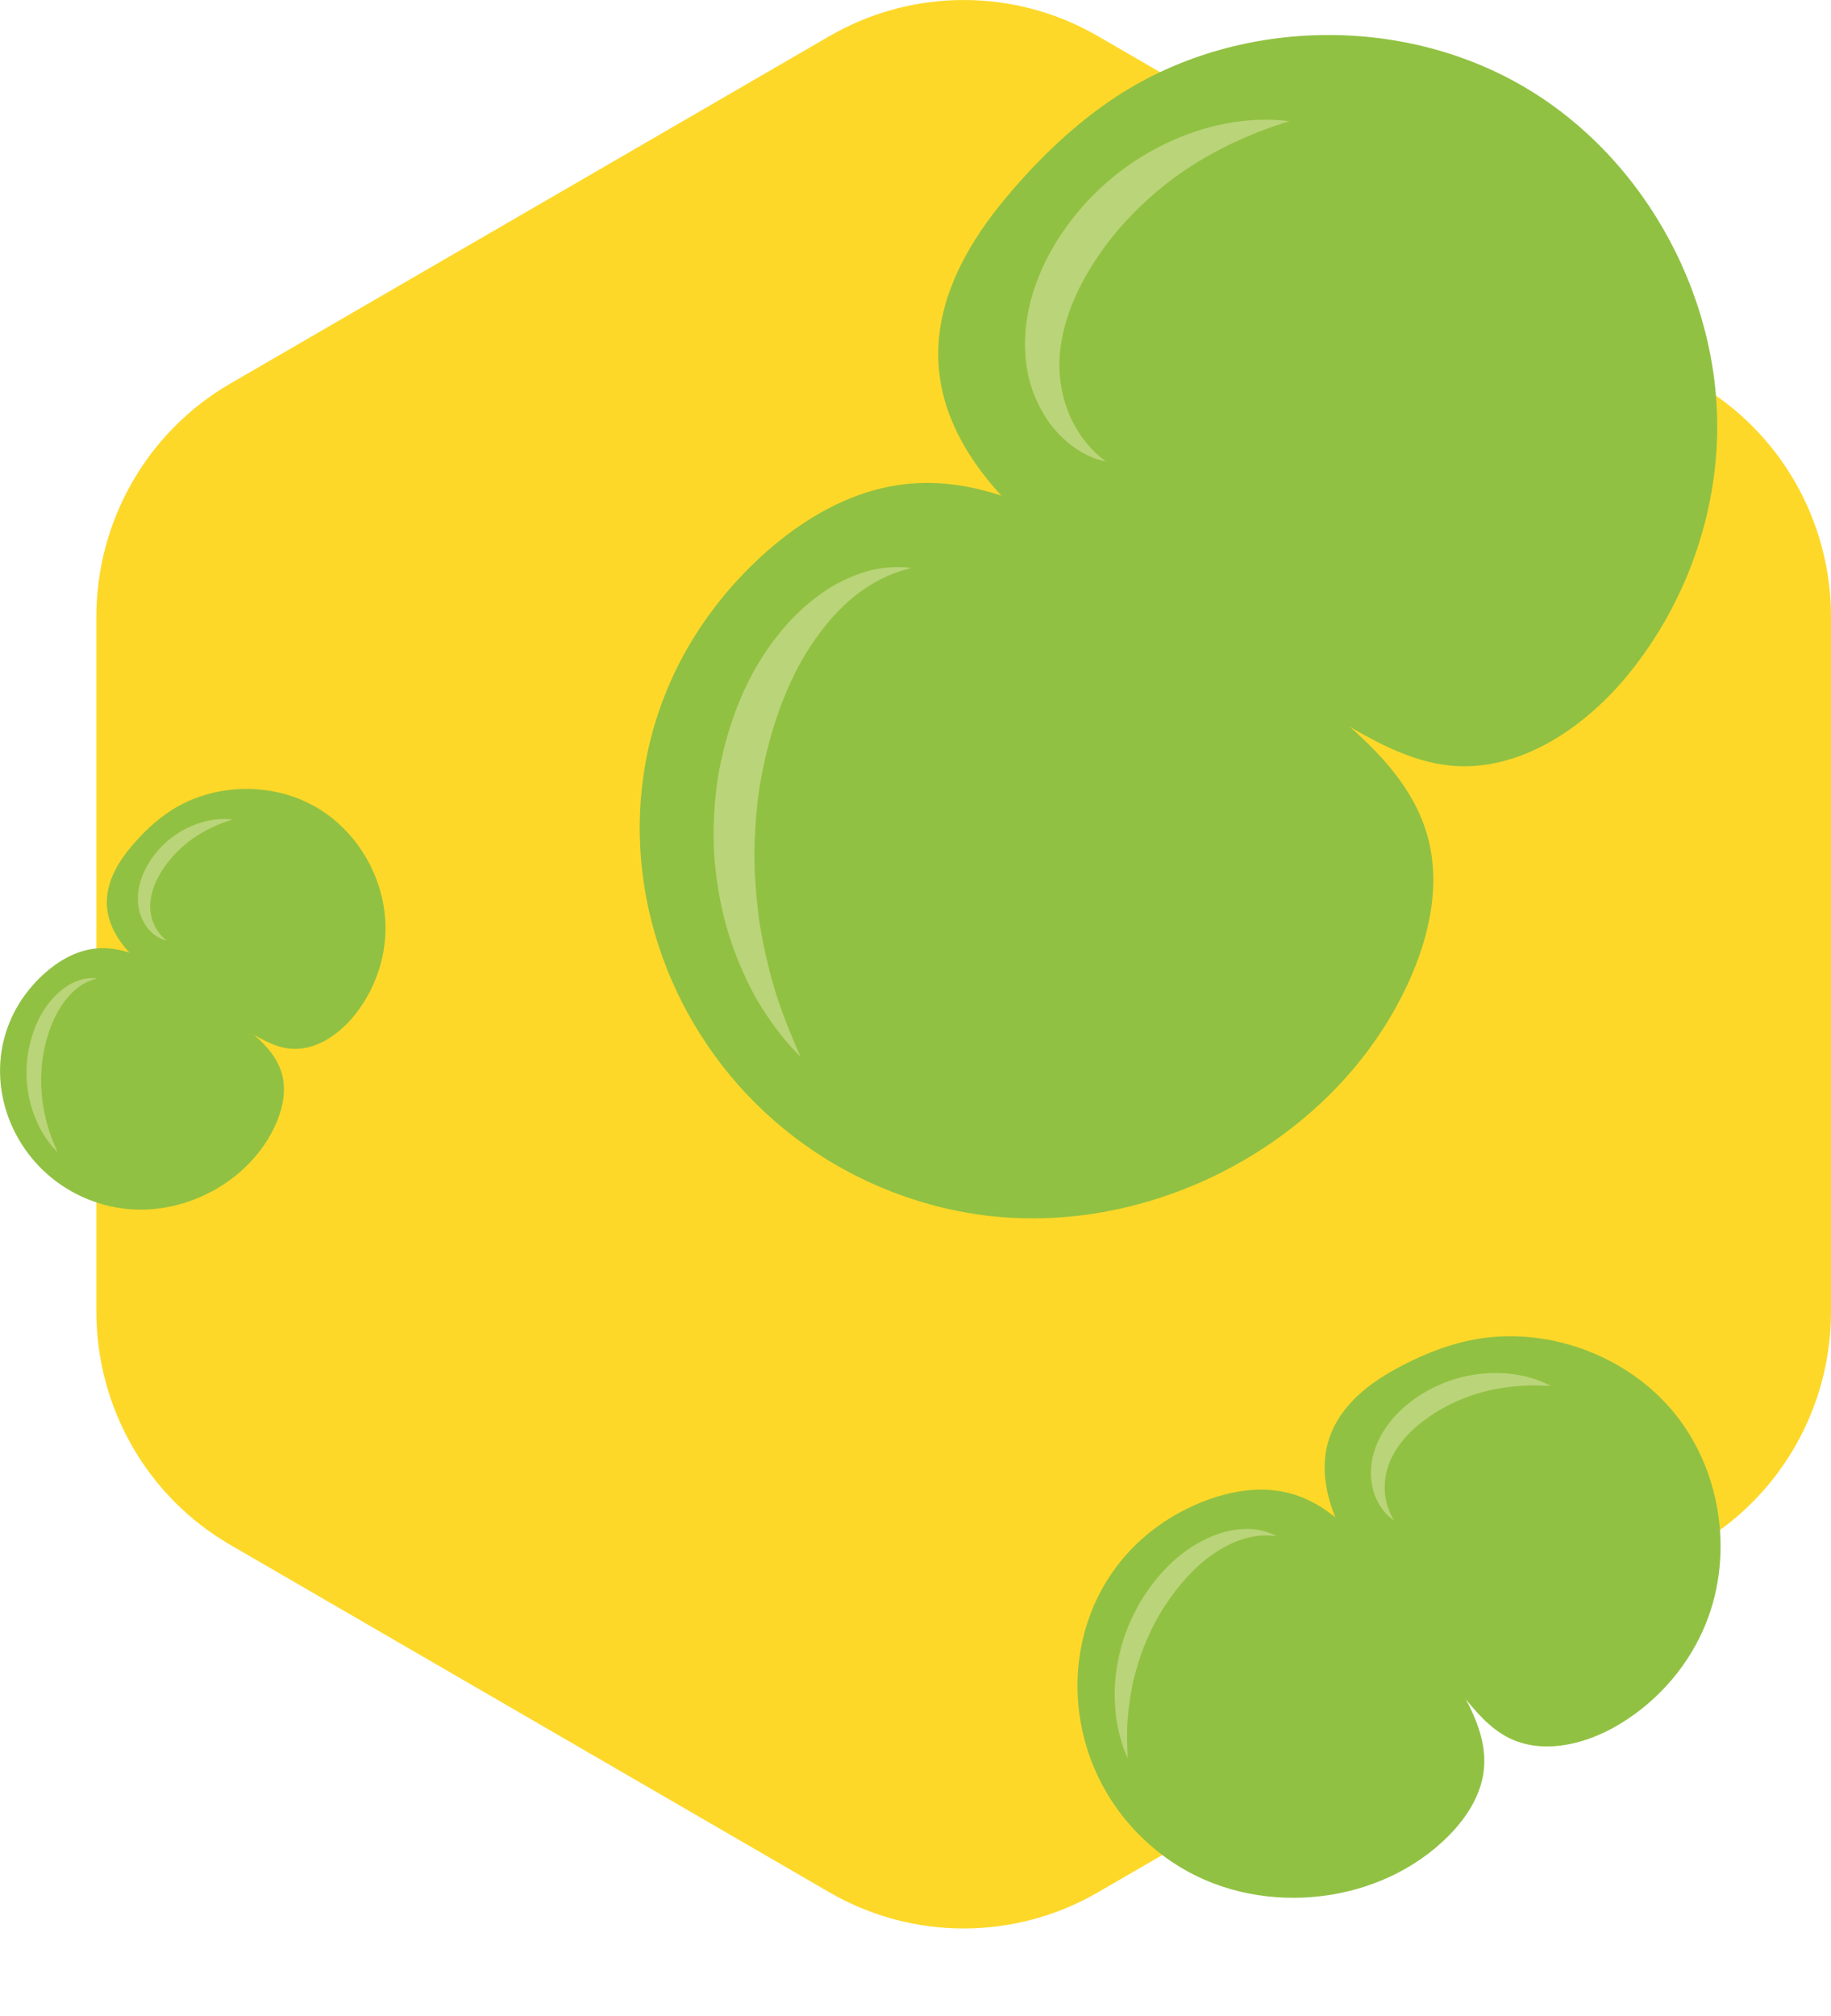
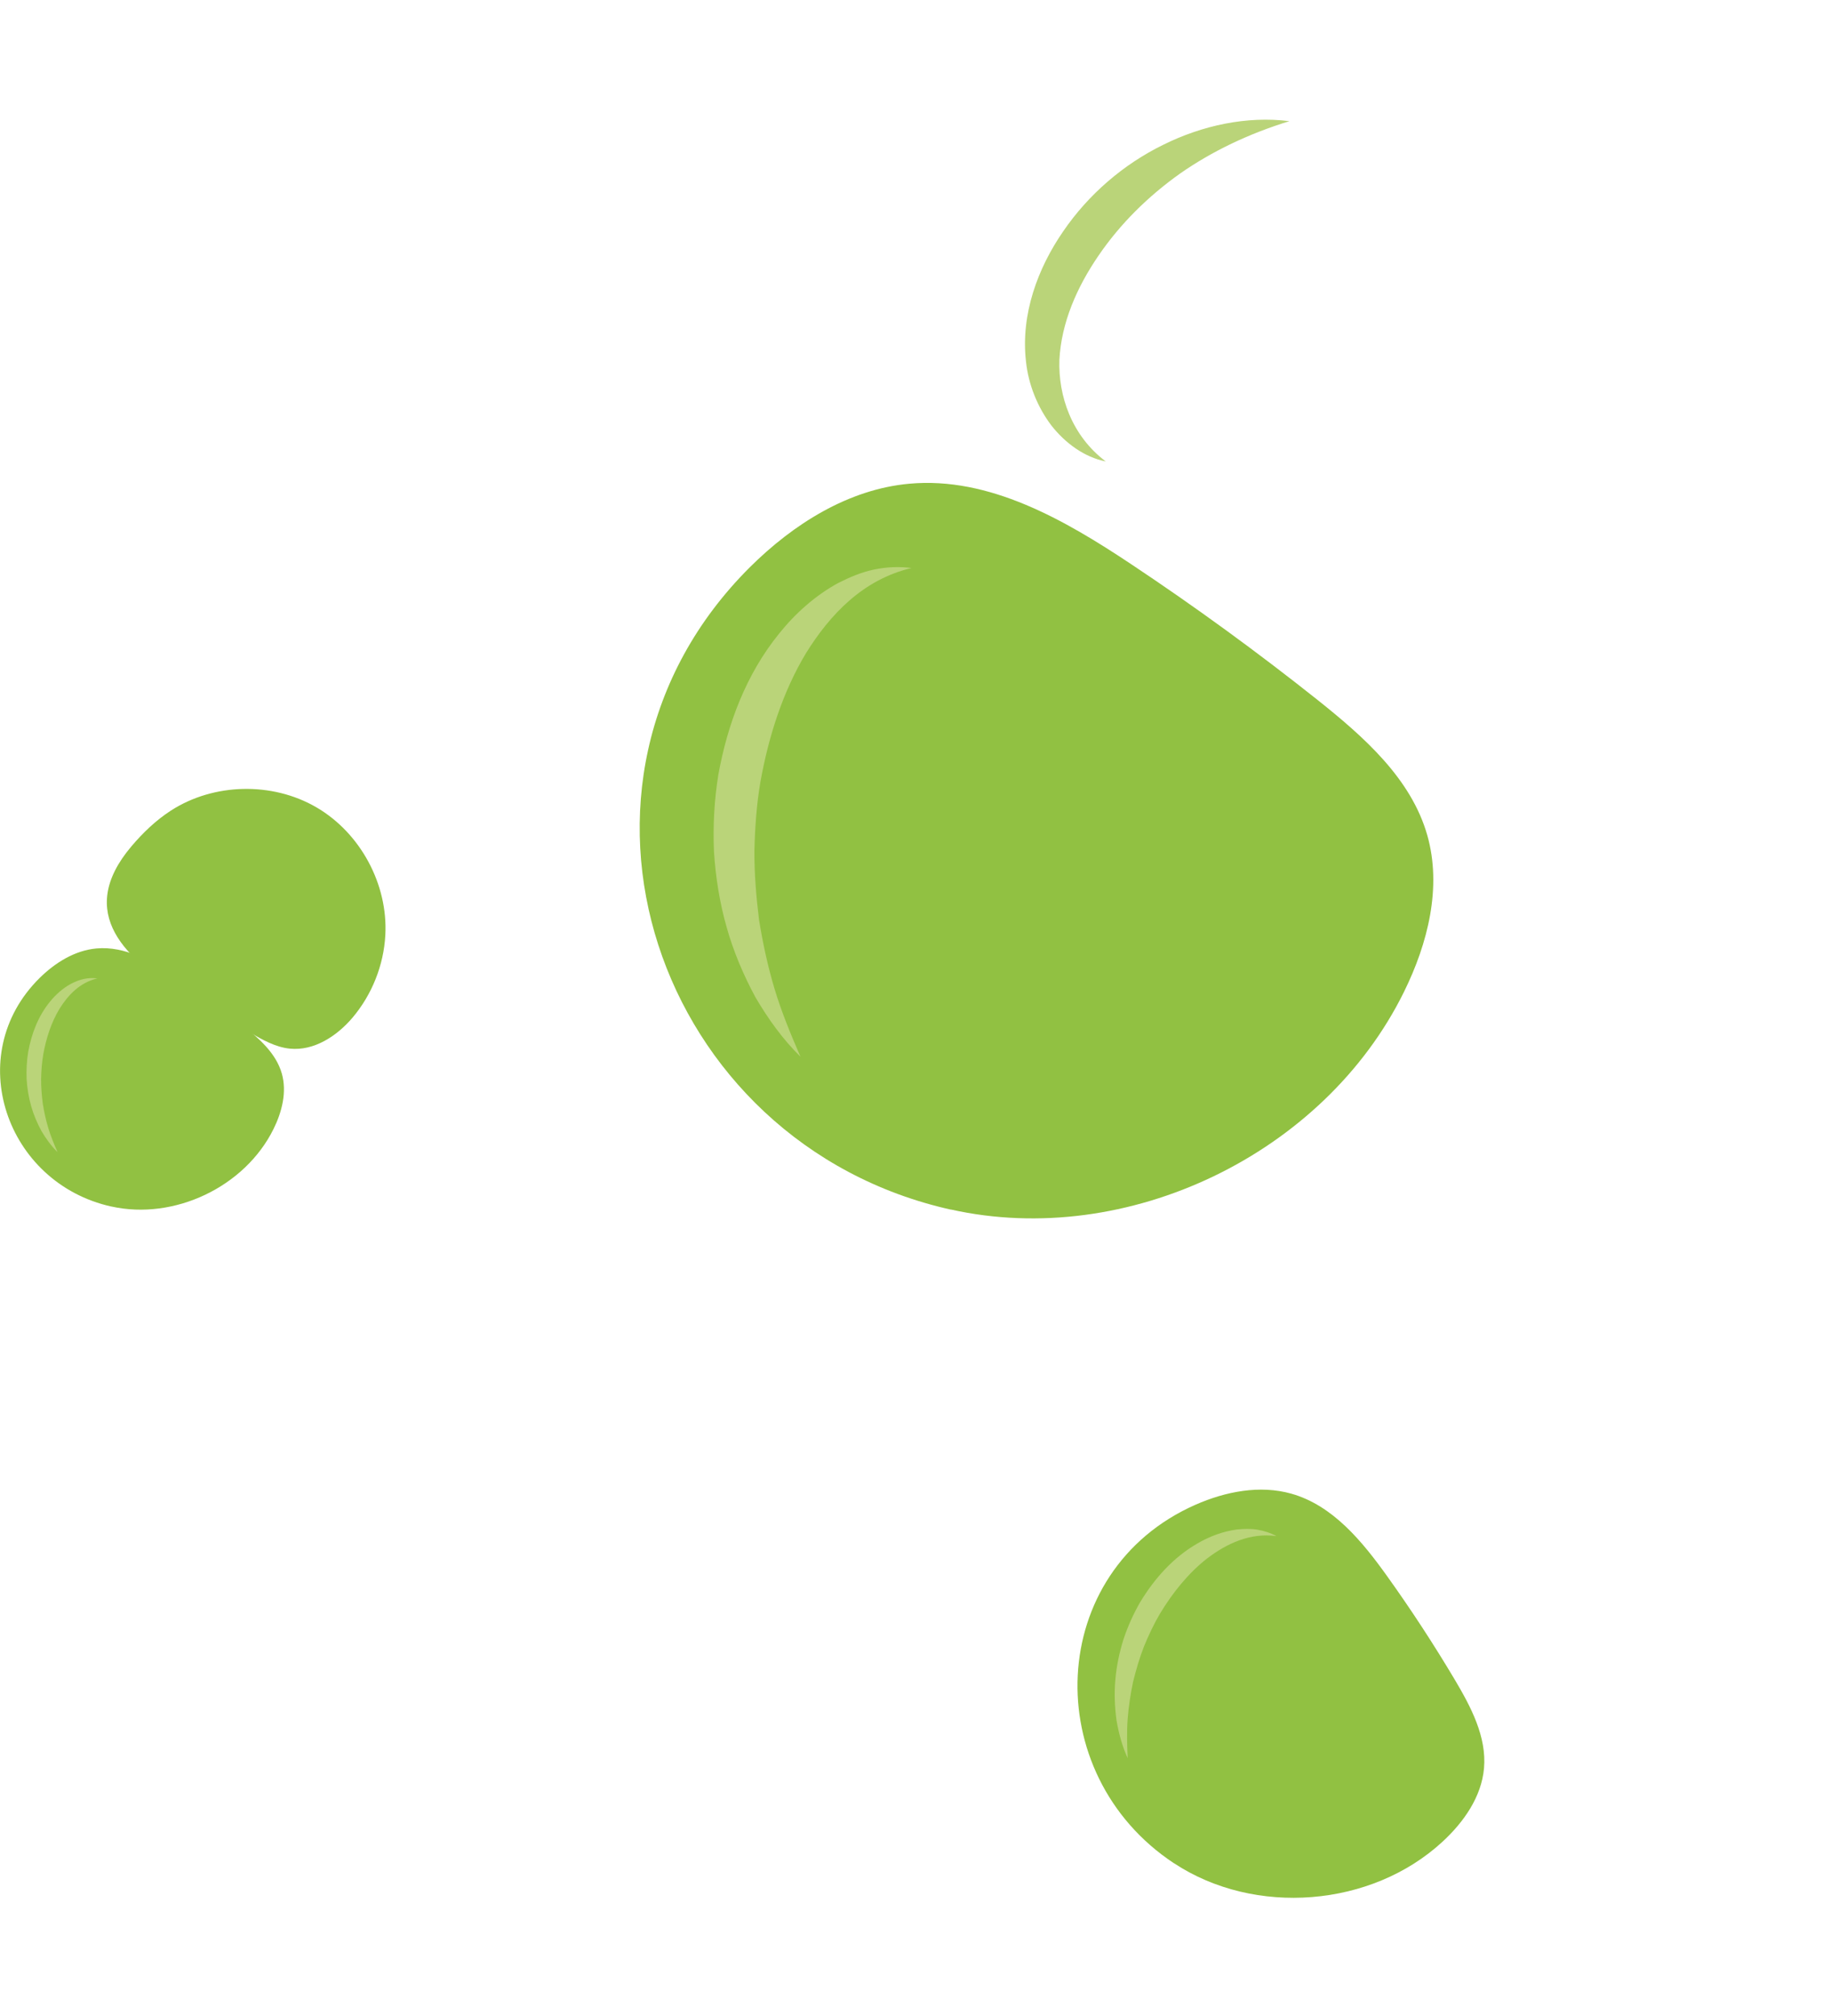
<svg xmlns="http://www.w3.org/2000/svg" width="209" height="230" viewBox="0 0 209 230" fill="none">
-   <path d="M193.702 43.754L125.298 4.108C115.824 -1.369 104.176 -1.369 94.702 4.108L26.298 43.754C16.824 49.232 11 59.399 11 70.355V149.646C11 160.601 16.824 170.768 26.298 176.246L94.702 215.892C104.176 221.369 115.824 221.369 125.298 215.892L193.702 176.246C203.176 170.768 209 160.601 209 149.646V70.355C209 59.399 203.176 49.232 193.702 43.754Z" fill="#FED829" />
  <g clip-path="url(#clip0_2_521)">
    <path d="M134.003 212.552C143.232 218.645 156.557 217.579 164.66 210.097C167.077 207.868 169.105 204.988 169.393 201.721C169.709 198.123 167.894 194.714 166.052 191.608C163.655 187.582 161.087 183.652 158.357 179.839C155.499 175.843 152.135 171.734 147.405 170.399C143.804 169.38 139.895 170.151 136.471 171.654C119.346 179.196 118.549 202.357 134.008 212.563L134.003 212.552Z" fill="#91C142" />
-     <path d="M158.904 183.435C151.392 174.101 146.055 163.449 159.243 156.211C161.906 154.748 164.746 153.55 167.73 152.917C176.276 151.116 185.717 154.494 191.197 161.295C196.676 168.095 197.956 178.001 194.403 185.951C192.308 190.651 188.64 194.623 184.137 197.111C180.495 199.114 175.915 200.112 172.198 198.242C169.967 197.12 168.326 195.112 166.759 193.169C164.145 189.92 161.529 186.679 158.915 183.43L158.904 183.435Z" fill="#91C142" />
    <path d="M145.698 175.238C142.674 174.825 140.018 176.103 137.82 177.761C135.633 179.46 133.85 181.699 132.41 184.078C131.697 185.283 131.103 186.553 130.57 187.854C130.06 189.164 129.667 190.519 129.326 191.903C129.039 193.289 128.819 194.71 128.714 196.157C128.61 197.605 128.651 199.072 128.722 200.578C128.088 199.206 127.694 197.72 127.437 196.206C127.236 194.687 127.175 193.131 127.315 191.59C127.448 190.046 127.773 188.513 128.236 187.023C128.729 185.546 129.37 184.106 130.158 182.75C131.784 180.075 133.922 177.659 136.697 176.068C138.061 175.273 139.584 174.7 141.158 174.487C141.953 174.406 142.746 174.378 143.524 174.505C144.302 174.633 145.044 174.88 145.706 175.241L145.698 175.238Z" fill="#BAD479" />
-     <path d="M177.032 158.116C174.439 157.939 171.976 158.126 169.635 158.699C167.304 159.295 165.114 160.249 163.184 161.58C161.258 162.904 159.6 164.581 158.686 166.642C157.832 168.663 157.733 171.223 159.127 173.432C158.009 172.735 157.208 171.515 156.797 170.193C156.408 168.861 156.37 167.386 156.74 165.996C157.46 163.198 159.449 160.958 161.687 159.431C163.945 157.876 166.608 156.932 169.296 156.697C171.971 156.448 174.726 156.884 177.032 158.116Z" fill="#BAD479" />
  </g>
  <g clip-path="url(#clip1_2_521)">
    <path d="M108.534 137.98C128.656 142.468 151.14 131.673 160.263 113.142C162.985 107.619 164.597 101.218 162.923 95.302C161.076 88.791 155.647 84.037 150.374 79.832C143.52 74.387 136.432 69.225 129.141 64.377C121.505 59.293 112.915 54.35 103.793 55.182C96.846 55.81 90.556 59.779 85.596 64.706C60.811 89.387 74.846 130.48 108.55 137.996L108.534 137.98Z" fill="#91C142" />
-     <path d="M132.489 70.308C113.197 58.995 96.814 43.916 114.949 22.405C118.611 18.059 122.757 14.058 127.529 10.951C141.205 2.07 159.887 1.662 173.954 9.9C188.02 18.137 196.845 34.628 195.953 50.93C195.437 60.564 191.697 69.978 185.517 77.353C180.51 83.299 173.203 88.116 165.489 87.332C160.857 86.861 156.664 84.445 152.643 82.091C145.93 78.153 139.218 74.23 132.505 70.292L132.489 70.308Z" fill="#91C142" />
    <path d="M104.043 64.8C98.504 66.103 94.734 70.119 92.011 74.497C89.335 78.937 87.724 84.052 86.8 89.183C86.362 91.772 86.175 94.392 86.112 97.028C86.096 99.664 86.316 102.3 86.644 104.952C87.067 107.572 87.63 110.208 88.412 112.813C89.195 115.417 90.243 117.959 91.369 120.548C89.351 118.571 87.677 116.233 86.222 113.754C84.86 111.228 83.718 108.545 82.936 105.752C82.138 102.959 81.684 100.057 81.496 97.138C81.371 94.22 81.528 91.27 81.997 88.367C83.045 82.593 85.158 76.929 88.928 72.284C90.775 69.978 93.044 67.954 95.641 66.526C96.971 65.852 98.332 65.271 99.772 64.973C101.211 64.675 102.666 64.612 104.059 64.8H104.043Z" fill="#BAD479" />
    <path d="M147.182 13.822C142.55 15.25 138.388 17.227 134.696 19.8C131.034 22.405 127.858 25.543 125.386 29.167C122.914 32.776 121.145 36.824 120.926 41.045C120.786 45.156 122.319 49.706 126.215 52.64C123.805 52.169 121.599 50.569 120.003 48.529C118.439 46.458 117.39 43.901 117.109 41.218C116.498 35.836 118.47 30.579 121.349 26.406C124.243 22.169 128.249 18.733 132.771 16.521C137.262 14.293 142.347 13.21 147.182 13.822Z" fill="#BAD479" />
  </g>
  <g clip-path="url(#clip2_2_521)">
    <path d="M12.711 137.637C19.909 139.233 27.953 135.395 31.216 128.806C32.19 126.842 32.766 124.566 32.167 122.463C31.507 120.148 29.565 118.457 27.678 116.962C25.227 115.026 22.691 113.191 20.083 111.467C17.352 109.66 14.279 107.902 11.015 108.198C8.53 108.421 6.28 109.833 4.506 111.584C-4.36 120.36 0.66 134.971 12.717 137.643L12.711 137.637Z" fill="#91C142" />
    <path d="M21.281 113.576C14.379 109.554 8.519 104.192 15.006 96.544C16.316 94.999 17.799 93.576 19.506 92.471C24.398 89.314 31.081 89.169 36.114 92.098C41.145 95.026 44.302 100.89 43.983 106.686C43.798 110.112 42.461 113.459 40.25 116.081C38.459 118.195 35.845 119.908 33.085 119.629C31.429 119.462 29.928 118.602 28.49 117.766C26.089 116.365 23.688 114.971 21.286 113.57L21.281 113.576Z" fill="#91C142" />
    <path d="M11.105 111.618C9.124 112.081 7.775 113.509 6.801 115.066C5.844 116.644 5.267 118.463 4.937 120.287C4.78 121.208 4.713 122.14 4.691 123.077C4.685 124.014 4.763 124.951 4.881 125.894C5.032 126.826 5.233 127.763 5.513 128.689C5.793 129.615 6.168 130.519 6.571 131.439C5.849 130.736 5.25 129.905 4.73 129.024C4.243 128.126 3.834 127.172 3.554 126.179C3.269 125.186 3.106 124.153 3.039 123.116C2.995 122.078 3.051 121.029 3.218 119.997C3.593 117.944 4.349 115.93 5.698 114.279C6.358 113.459 7.17 112.739 8.099 112.232C8.575 111.992 9.062 111.785 9.577 111.679C10.092 111.573 10.612 111.551 11.111 111.618H11.105Z" fill="#BAD479" />
-     <path d="M26.537 93.492C24.88 94 23.391 94.703 22.07 95.618C20.76 96.544 19.624 97.66 18.74 98.948C17.855 100.232 17.223 101.671 17.144 103.172C17.094 104.633 17.642 106.251 19.036 107.294C18.174 107.127 17.385 106.558 16.814 105.833C16.254 105.096 15.879 104.187 15.779 103.233C15.56 101.319 16.266 99.451 17.296 97.967C18.331 96.46 19.764 95.239 21.381 94.452C22.988 93.66 24.807 93.275 26.537 93.492Z" fill="#BAD479" />
  </g>
  <defs>
    <clipPath id="clip0_2_521">
      <rect width="66" height="72" fill="white" transform="translate(141.727 139) rotate(20.935)" />
    </clipPath>
    <clipPath id="clip1_2_521">
      <rect width="123" height="135" fill="white" transform="translate(73 4)" />
    </clipPath>
    <clipPath id="clip2_2_521">
      <rect width="44" height="48" fill="white" transform="translate(0 90)" />
    </clipPath>
  </defs>
</svg>